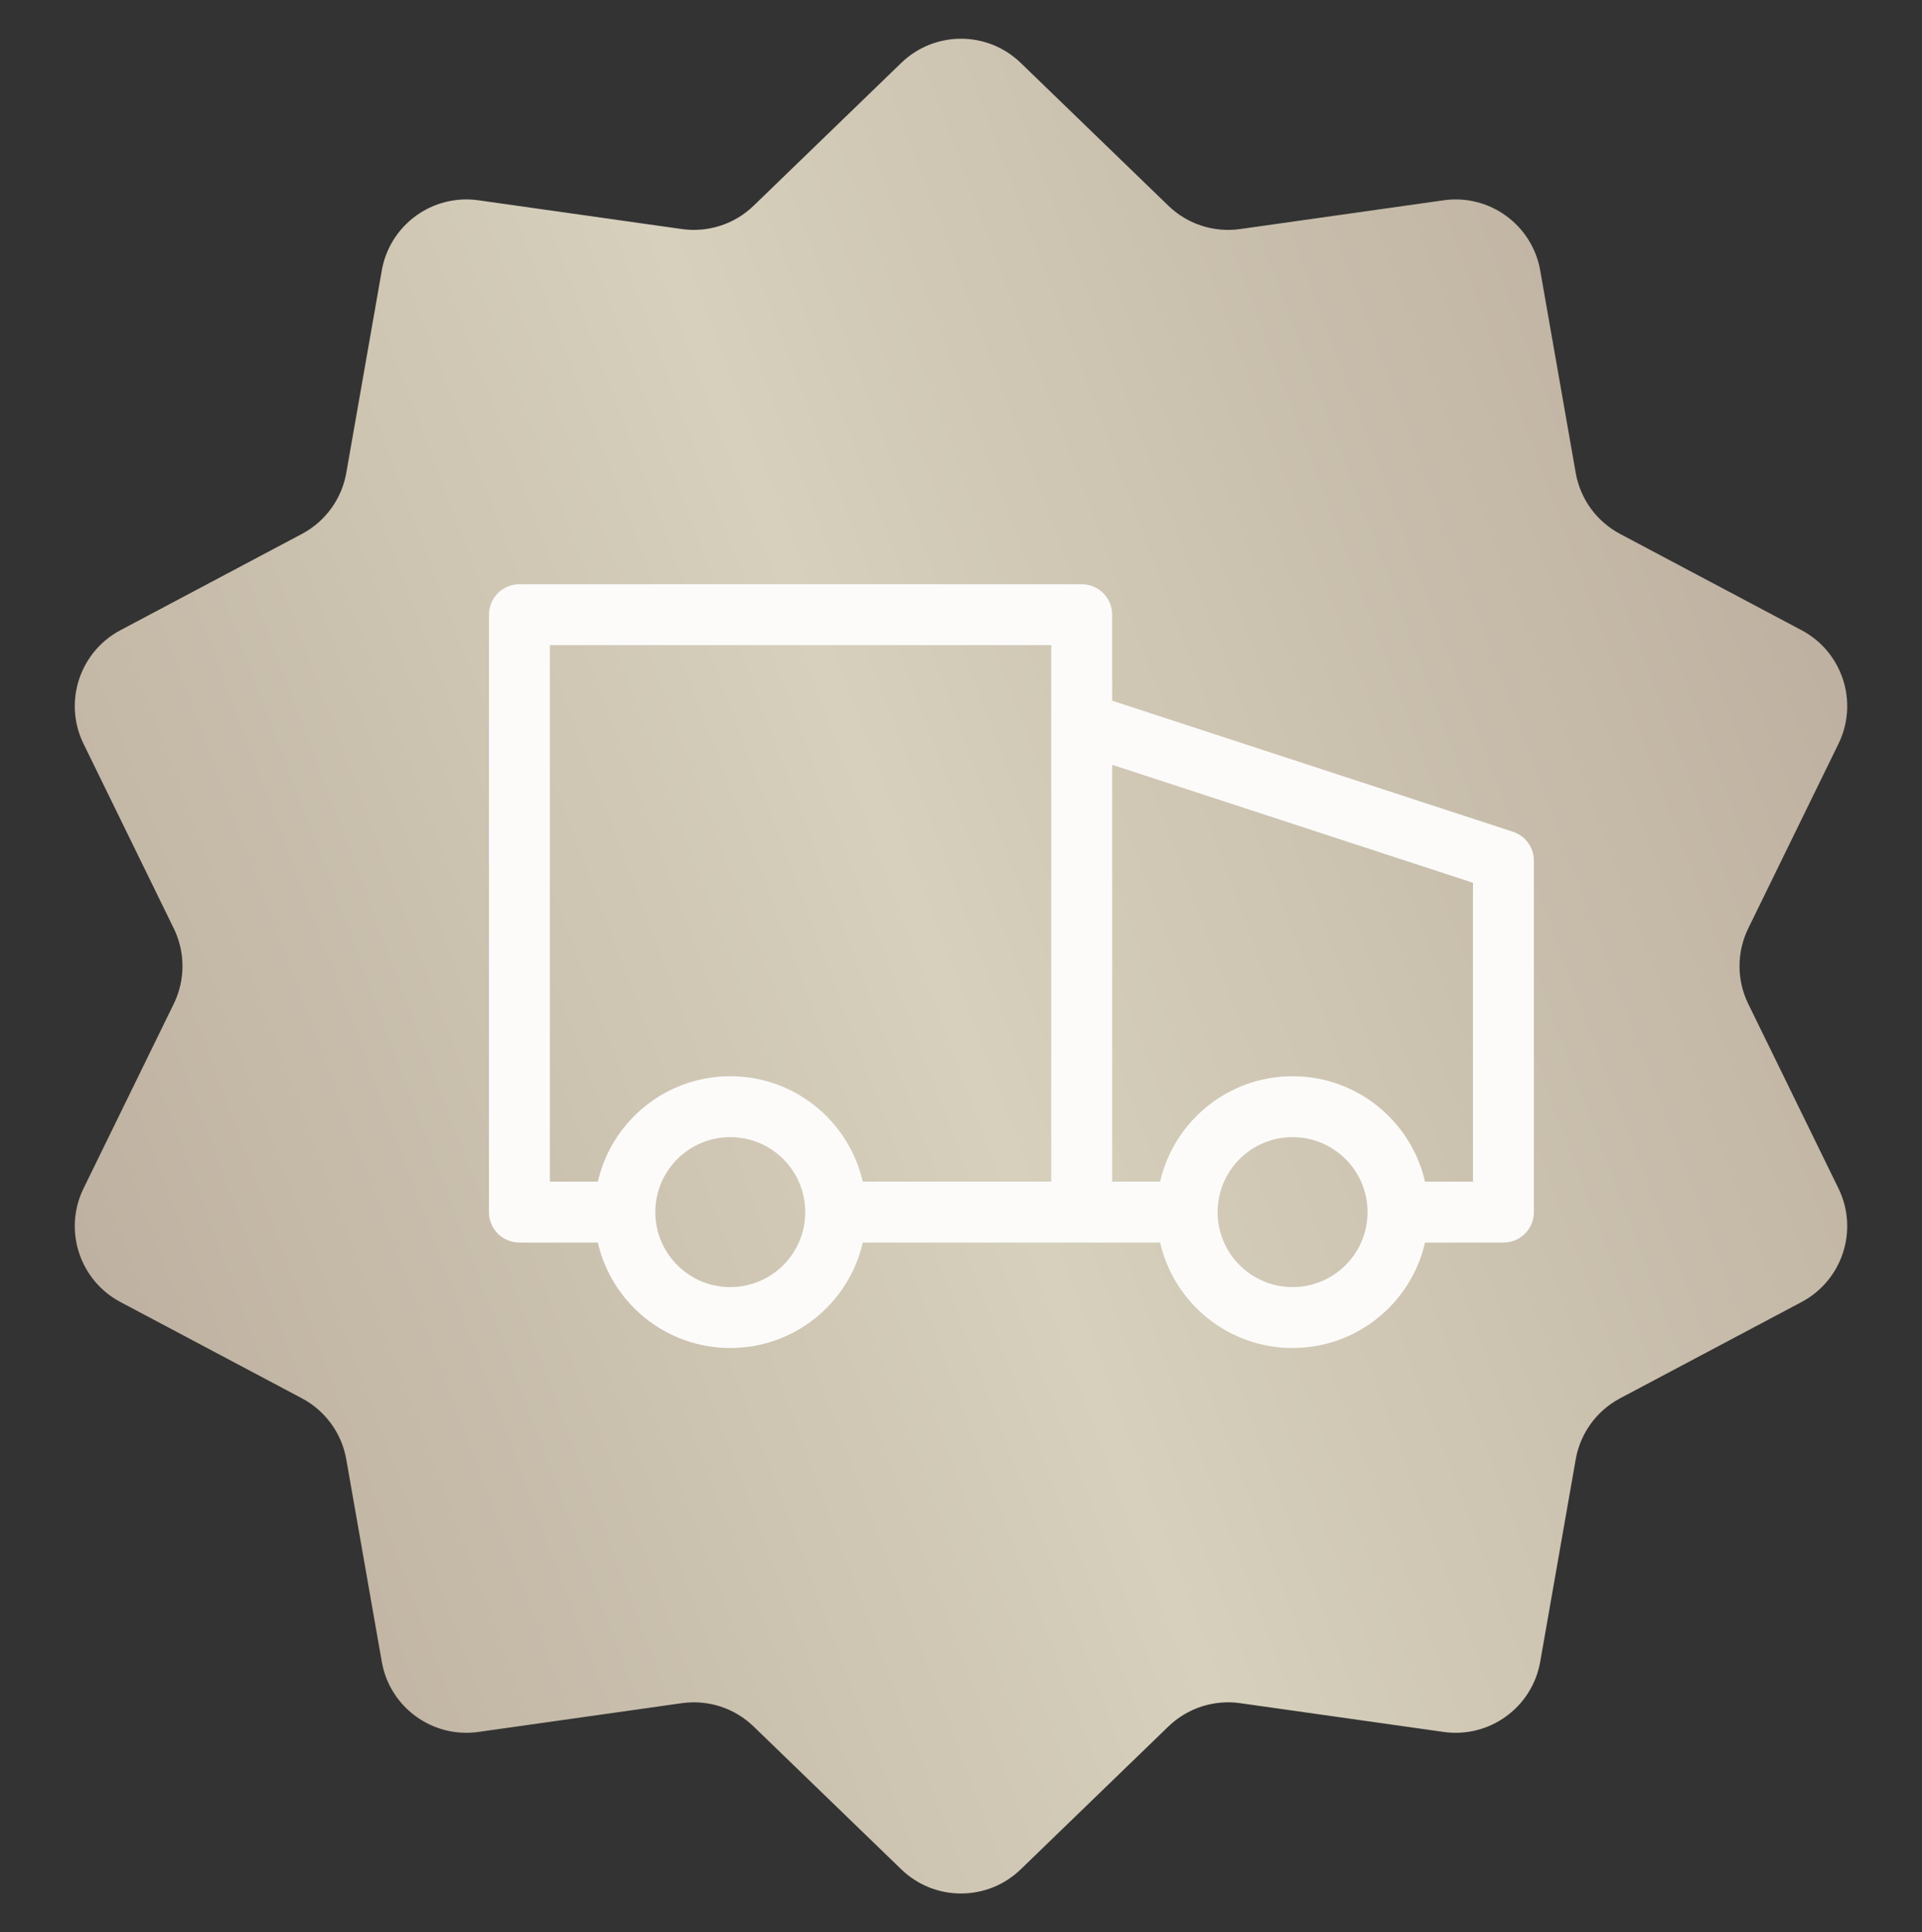
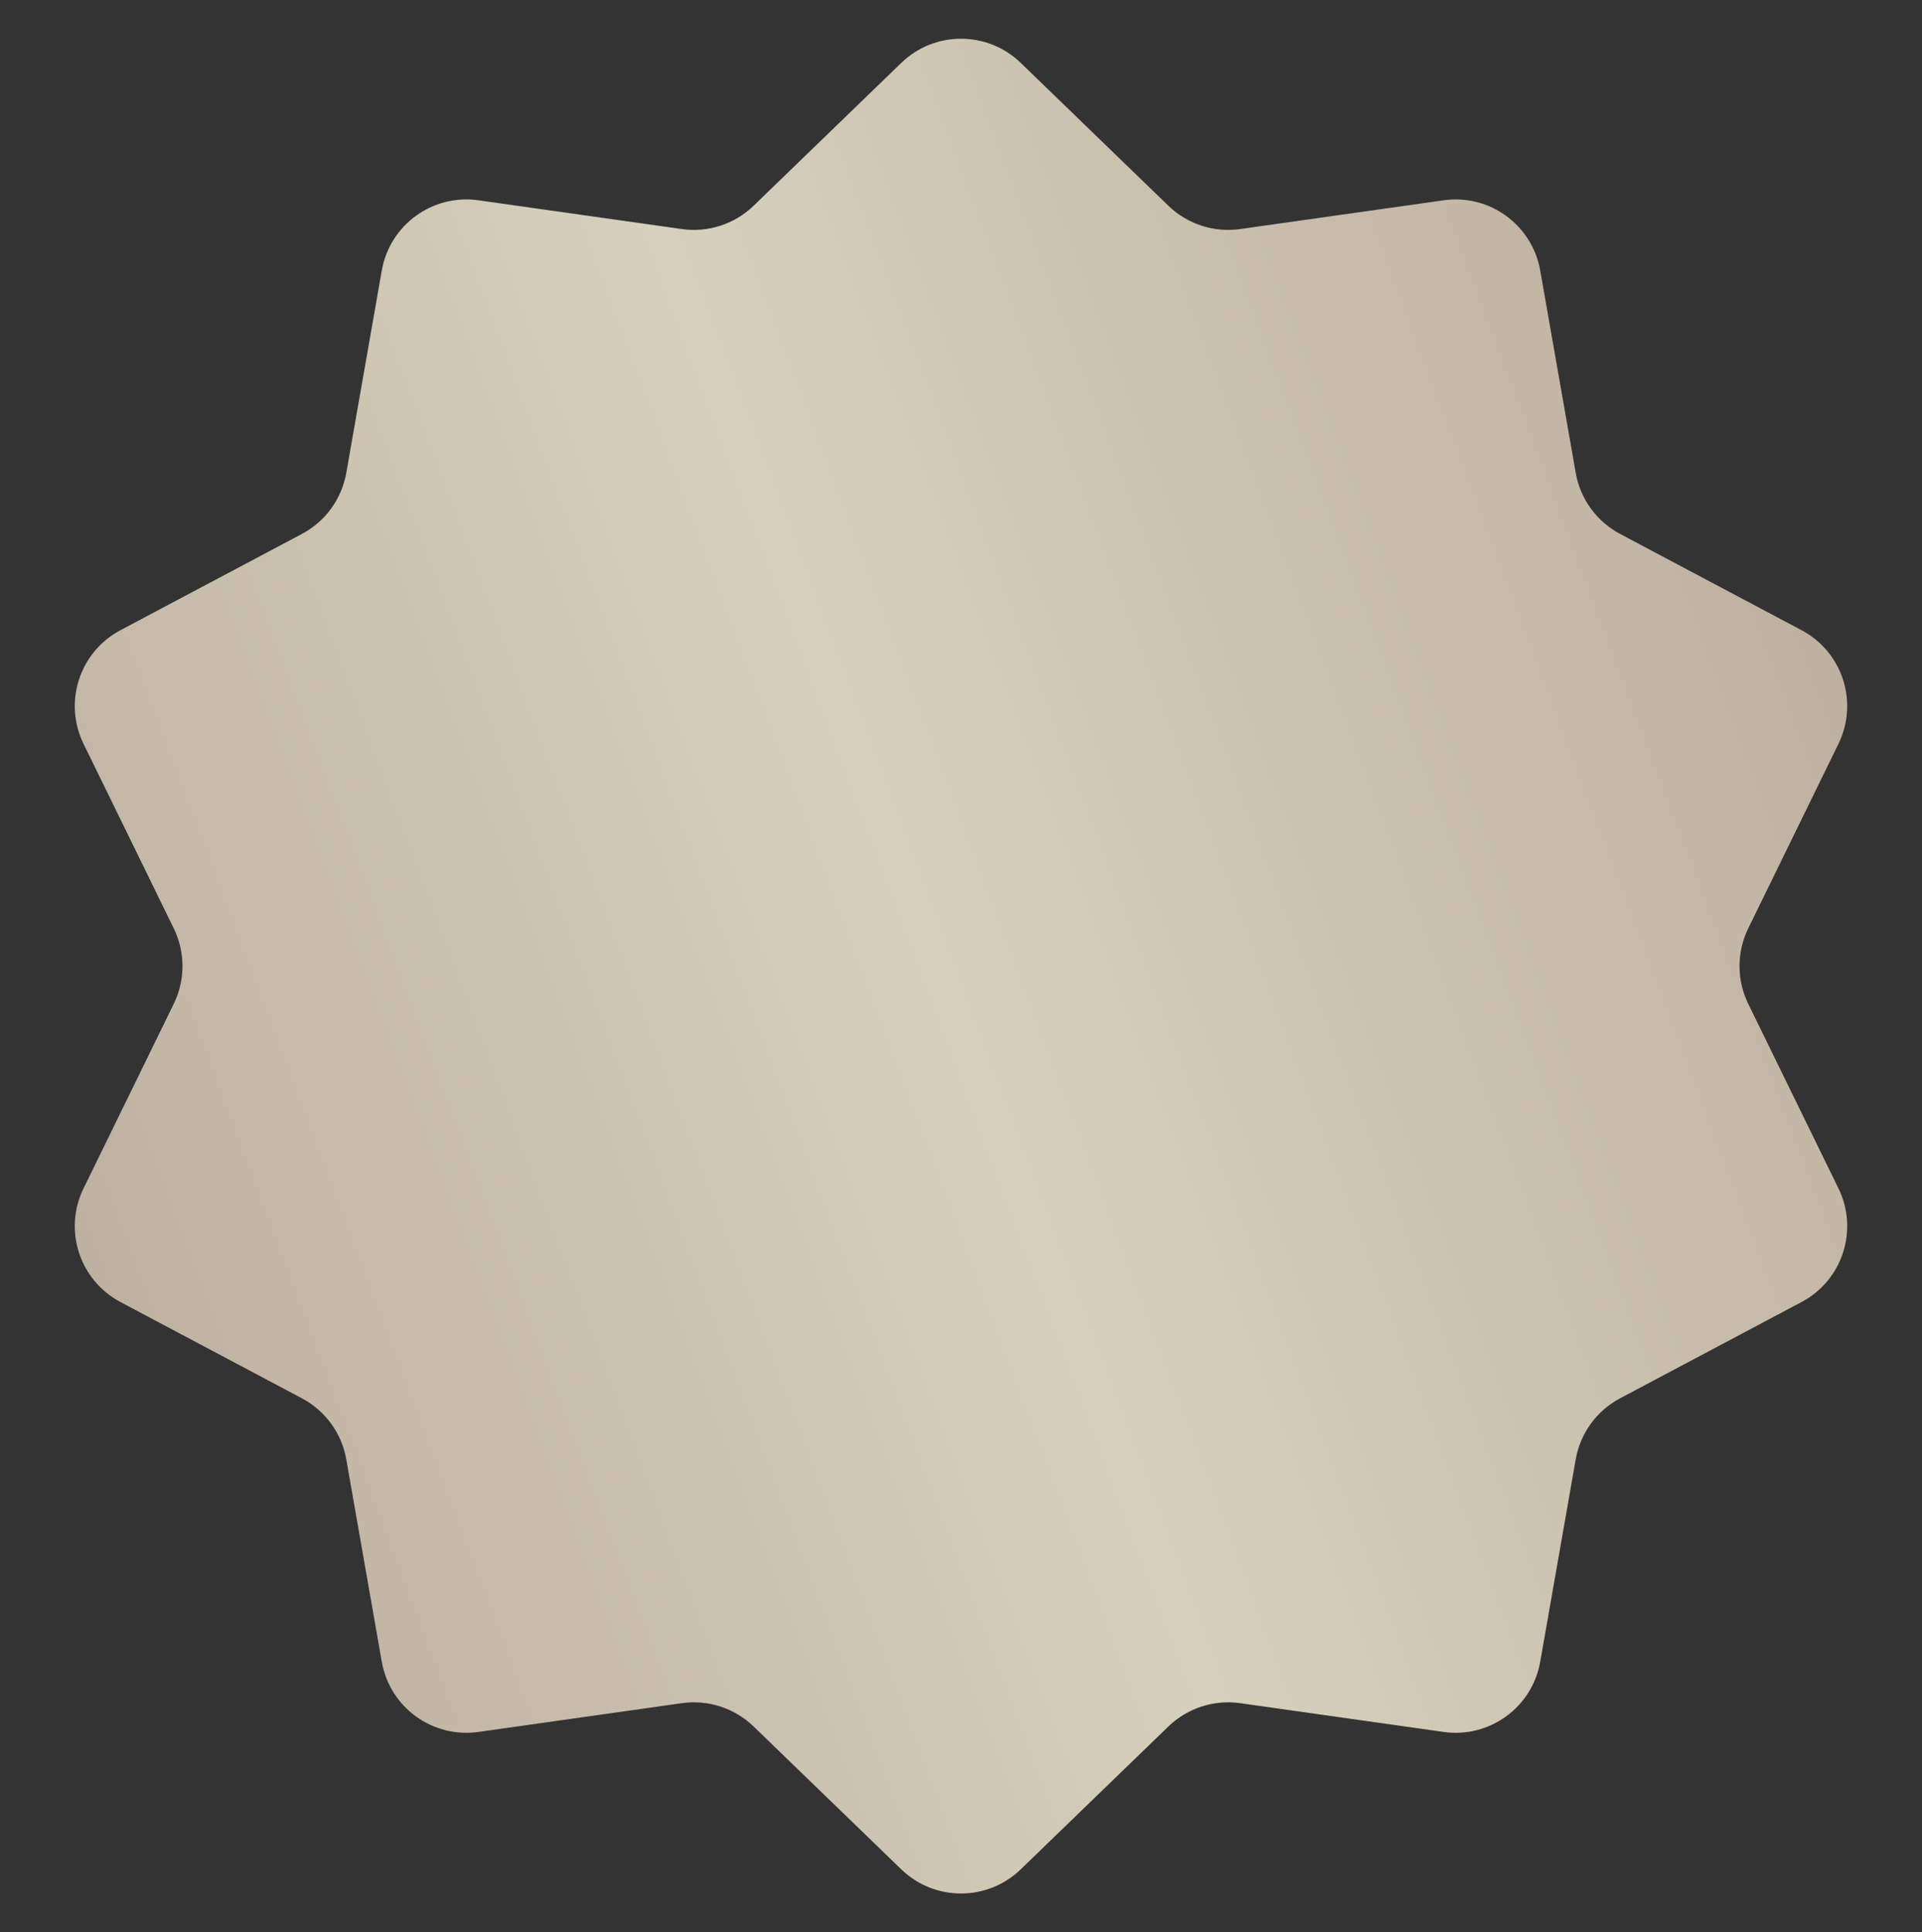
<svg xmlns="http://www.w3.org/2000/svg" width="188" height="189" viewBox="0 0 188 189" fill="none">
  <rect x="0" y="0" width="188" height="189" fill="#333333" stroke="none" />
  <path d="M88.158 6.152C91.415 3 96.585 3 99.842 6.152L114.286 20.125C116.149 21.927 118.739 22.768 121.305 22.405L141.204 19.591C145.691 18.956 149.873 21.995 150.656 26.459L154.128 46.253C154.576 48.806 156.177 51.009 158.466 52.224L176.219 61.643C180.222 63.767 181.82 68.683 179.83 72.755L171.004 90.81C169.866 93.138 169.866 95.862 171.004 98.19L179.83 116.245C181.82 120.317 180.222 125.233 176.219 127.357L158.466 136.776C156.177 137.991 154.576 140.194 154.128 142.747L150.656 162.542C149.873 167.005 145.691 170.044 141.204 169.409L121.305 166.595C118.739 166.232 116.149 167.073 114.286 168.875L99.842 182.848C96.585 186 91.415 186 88.158 182.848L73.714 168.875C71.851 167.073 69.261 166.232 66.695 166.595L46.796 169.409C42.309 170.044 38.127 167.005 37.344 162.542L33.872 142.747C33.424 140.194 31.823 137.991 29.534 136.776L11.781 127.357C7.777 125.233 6.18 120.317 8.17 116.245L16.996 98.19C18.134 95.862 18.134 93.138 16.996 90.81L8.17 72.755C6.18 68.683 7.777 63.767 11.781 61.643L29.534 52.224C31.823 51.009 33.424 48.806 33.872 46.253L37.344 26.459C38.127 21.995 42.309 18.956 46.796 19.591L66.695 22.405C69.261 22.768 71.851 21.927 73.714 20.125L88.158 6.152Z" fill="url(#paint0_linear_1356_10269)" />
-   <path fill-rule="evenodd" clip-rule="evenodd" d="M105.808 57.147C107.453 57.147 108.787 58.48 108.787 60.125V68.538L147.983 81.356C149.208 81.756 150.037 82.899 150.037 84.188V118.562C150.037 119.353 149.723 120.111 149.164 120.67C148.605 121.228 147.848 121.542 147.058 121.542H139.39C138.037 127.448 132.749 131.854 126.433 131.854C120.116 131.854 114.829 127.448 113.477 121.542H84.39C83.037 127.448 77.749 131.854 71.433 131.854C65.116 131.854 59.829 127.448 58.477 121.542H50.808C49.162 121.542 47.828 120.208 47.828 118.562V60.125C47.828 59.335 48.142 58.577 48.701 58.019C49.26 57.46 50.018 57.146 50.808 57.145L105.808 57.147ZM71.433 111.229C67.383 111.23 64.1 114.513 64.1 118.562C64.1 122.613 67.383 125.895 71.433 125.896C75.483 125.896 78.766 122.613 78.766 118.562C78.766 114.513 75.483 111.229 71.433 111.229ZM126.433 111.229C122.383 111.23 119.1 114.513 119.1 118.562C119.1 122.613 122.383 125.895 126.433 125.896C130.483 125.896 133.766 122.613 133.766 118.562C133.765 114.513 130.483 111.229 126.433 111.229ZM53.787 115.583H58.476C59.828 109.677 65.116 105.271 71.433 105.271C77.749 105.271 83.037 109.677 84.39 115.583H102.828V63.105H53.787V115.583ZM108.787 115.583H113.477C114.829 109.677 120.116 105.271 126.433 105.271C132.749 105.271 138.037 109.677 139.39 115.583H144.078V86.348L108.787 74.807V115.583Z" fill="#FCFBFA" />
  <defs>
    <linearGradient id="paint0_linear_1356_10269" x1="6.346" y1="182.639" x2="217.988" y2="103.237" gradientUnits="userSpaceOnUse">
      <stop stop-color="#B9A99A" />
      <stop offset="0.49" stop-color="#D6D0BC" />
      <stop offset="1" stop-color="#B9A99A" />
    </linearGradient>
  </defs>
</svg>